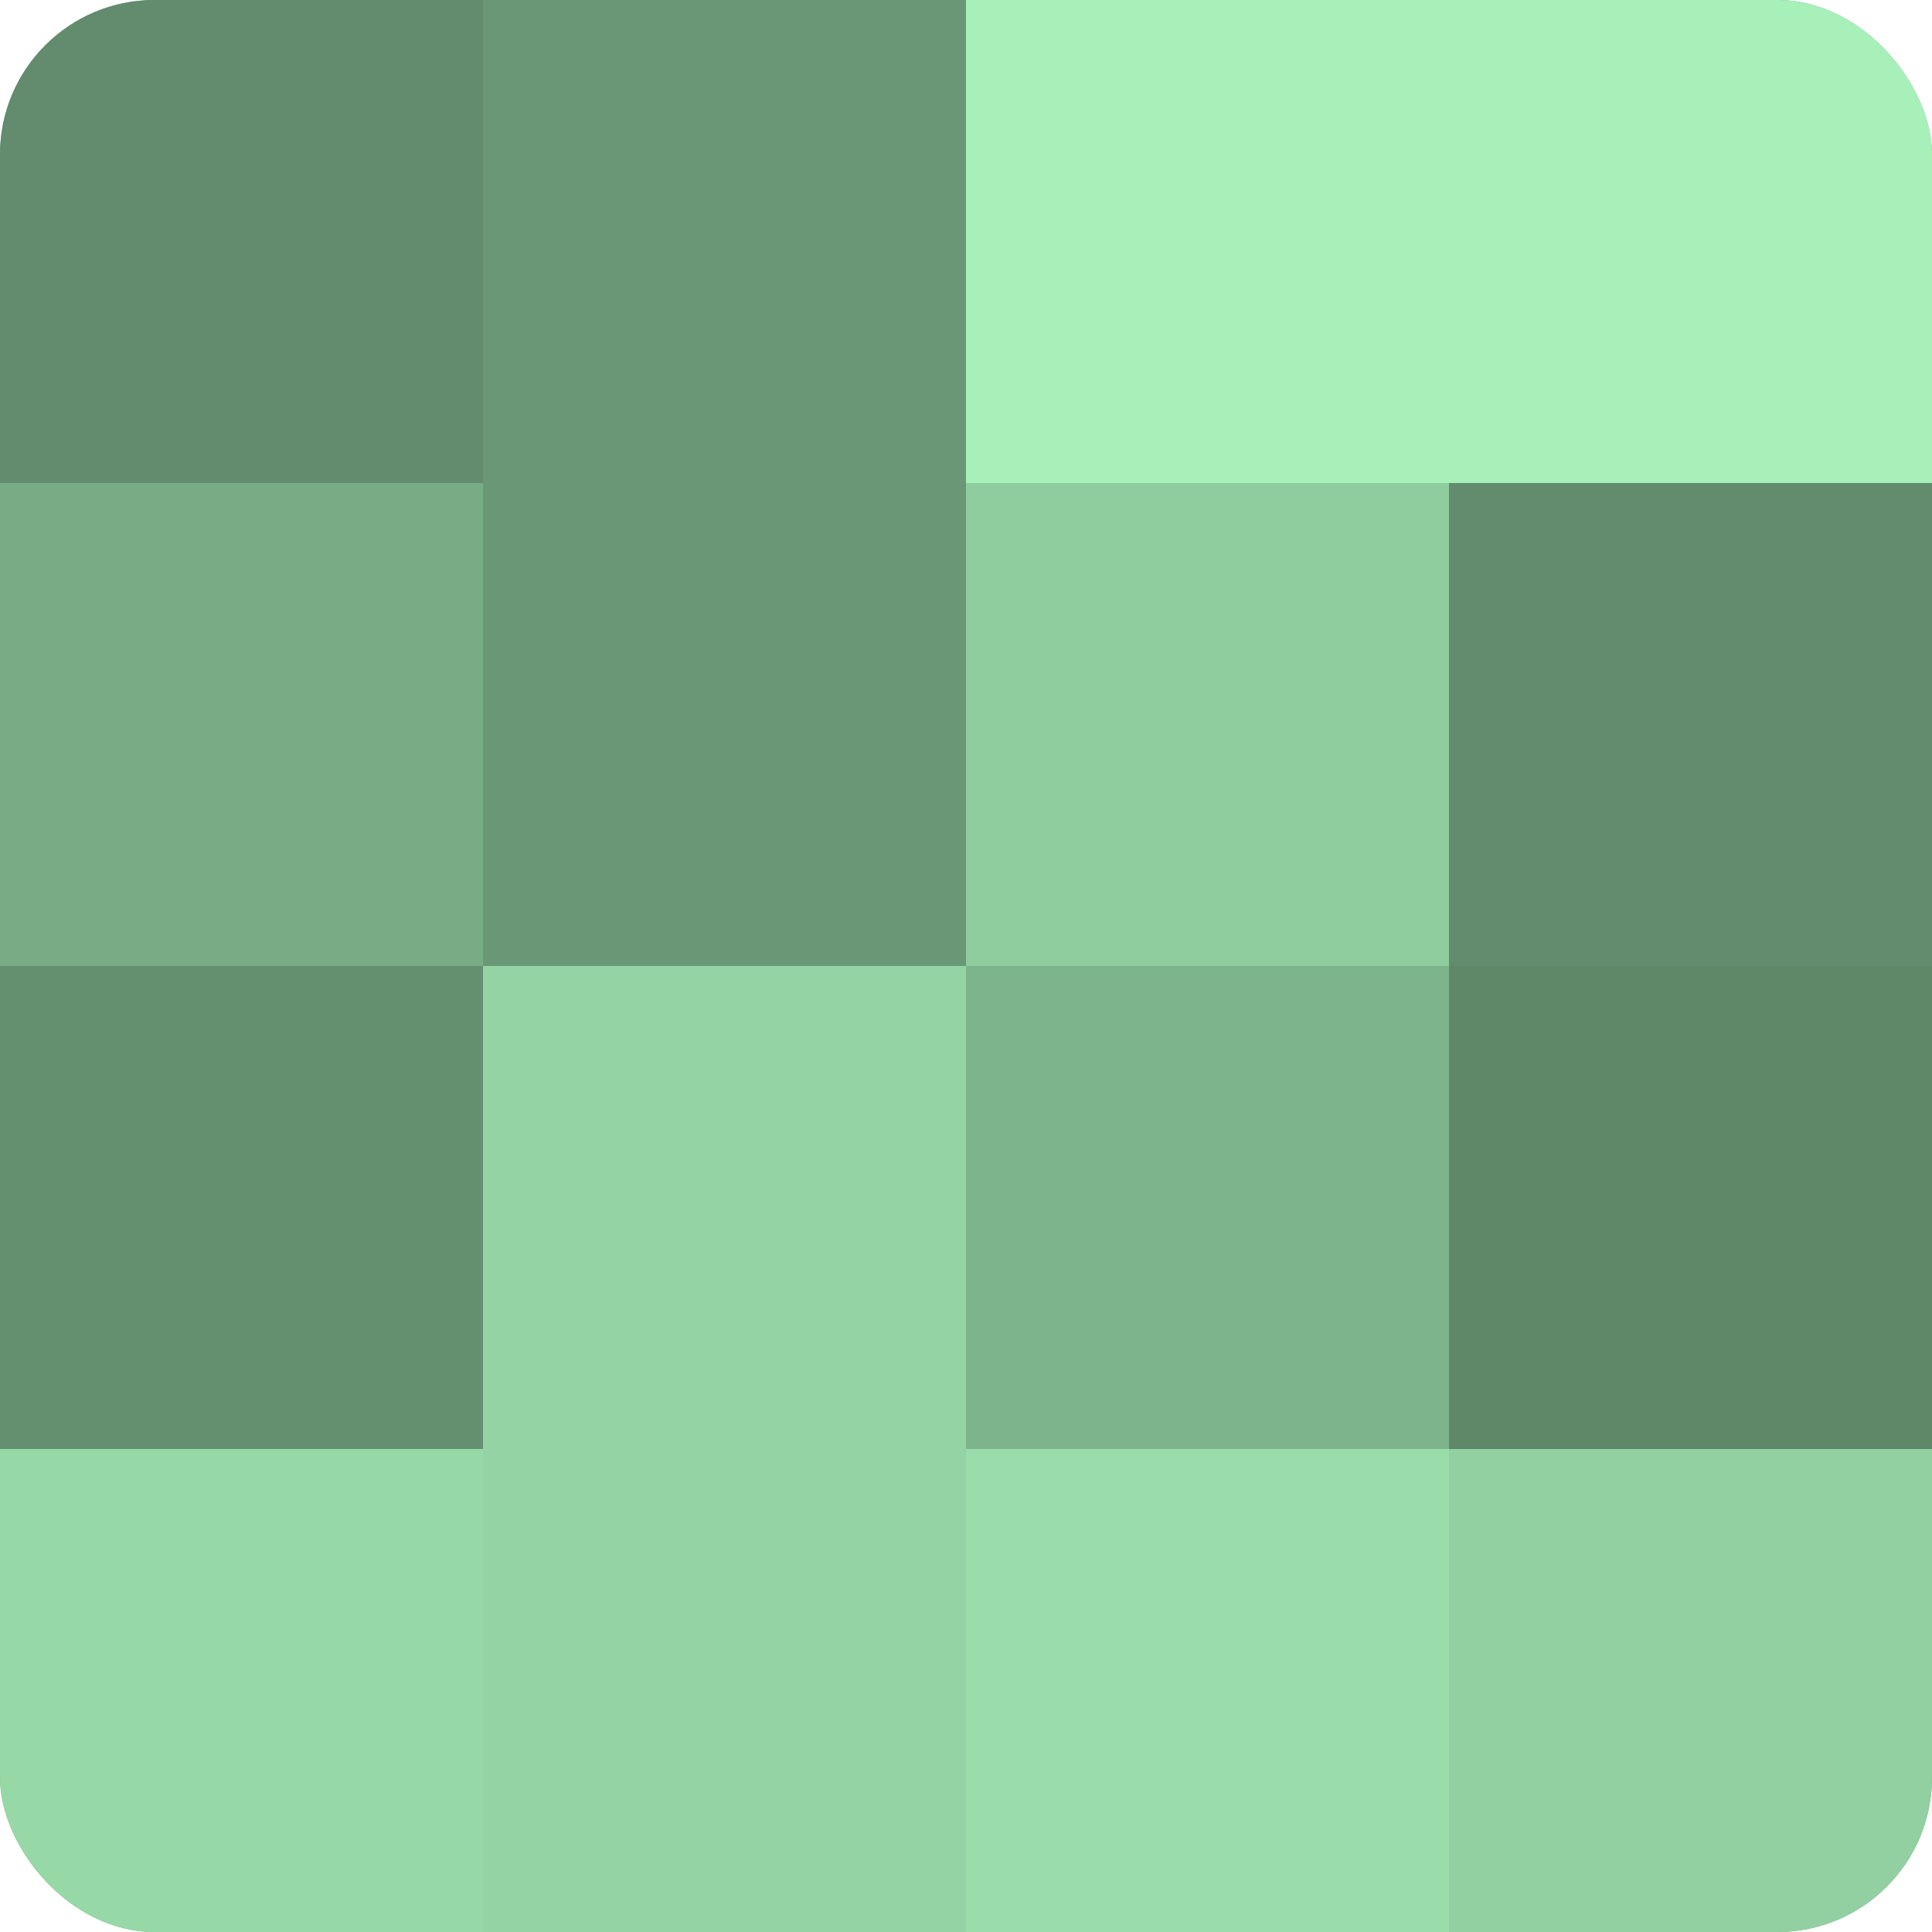
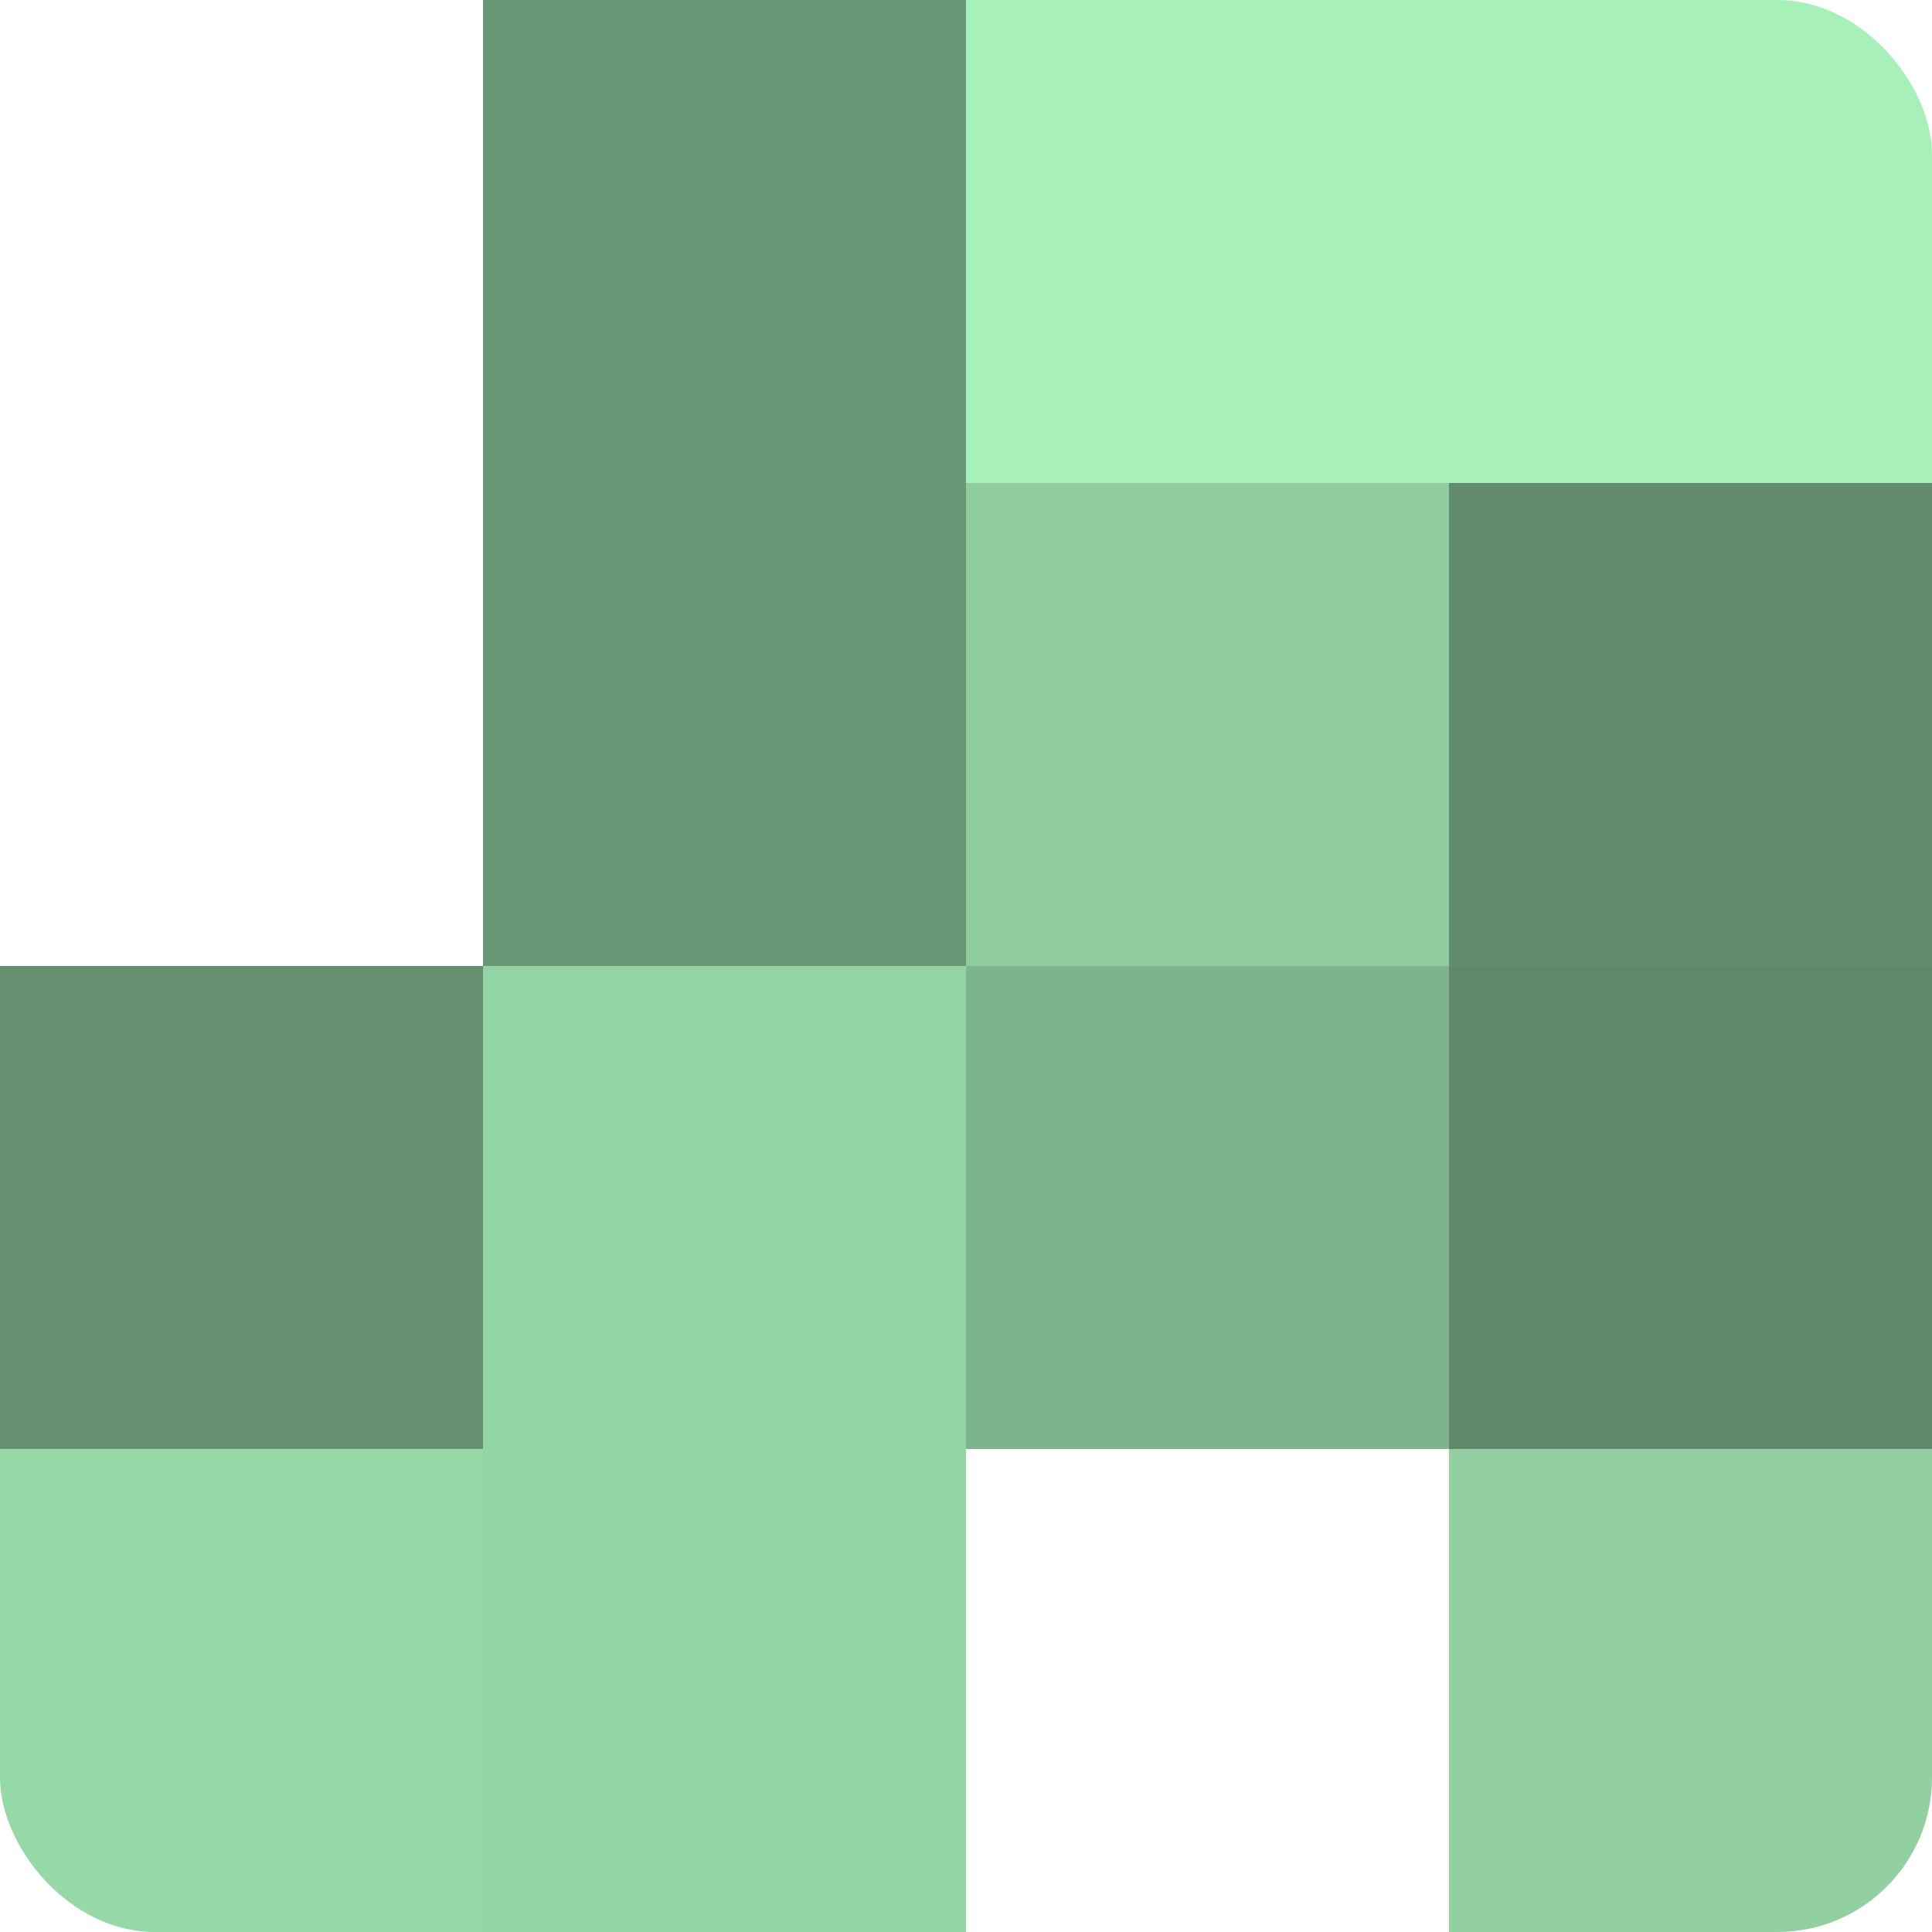
<svg xmlns="http://www.w3.org/2000/svg" width="60" height="60" viewBox="0 0 100 100" preserveAspectRatio="xMidYMid meet">
  <defs>
    <clipPath id="c" width="100" height="100">
      <rect width="100" height="100" rx="8" ry="8" />
    </clipPath>
  </defs>
  <g clip-path="url(#c)">
-     <rect width="100" height="100" fill="#70a07c" />
-     <rect width="25" height="25" fill="#628c6d" />
-     <rect y="25" width="25" height="25" fill="#78ac85" />
    <rect y="50" width="25" height="25" fill="#659070" />
    <rect y="75" width="25" height="25" fill="#97d8a7" />
    <rect x="25" width="25" height="25" fill="#6a9876" />
    <rect x="25" y="25" width="25" height="25" fill="#6a9876" />
    <rect x="25" y="50" width="25" height="25" fill="#94d4a4" />
    <rect x="25" y="75" width="25" height="25" fill="#94d4a4" />
    <rect x="50" width="25" height="25" fill="#a8f0ba" />
    <rect x="50" y="25" width="25" height="25" fill="#8fcc9e" />
    <rect x="50" y="50" width="25" height="25" fill="#7eb48b" />
-     <rect x="50" y="75" width="25" height="25" fill="#9adcaa" />
    <rect x="75" width="25" height="25" fill="#a8f0ba" />
    <rect x="75" y="25" width="25" height="25" fill="#628c6d" />
    <rect x="75" y="50" width="25" height="25" fill="#5f8869" />
    <rect x="75" y="75" width="25" height="25" fill="#92d0a1" />
  </g>
</svg>